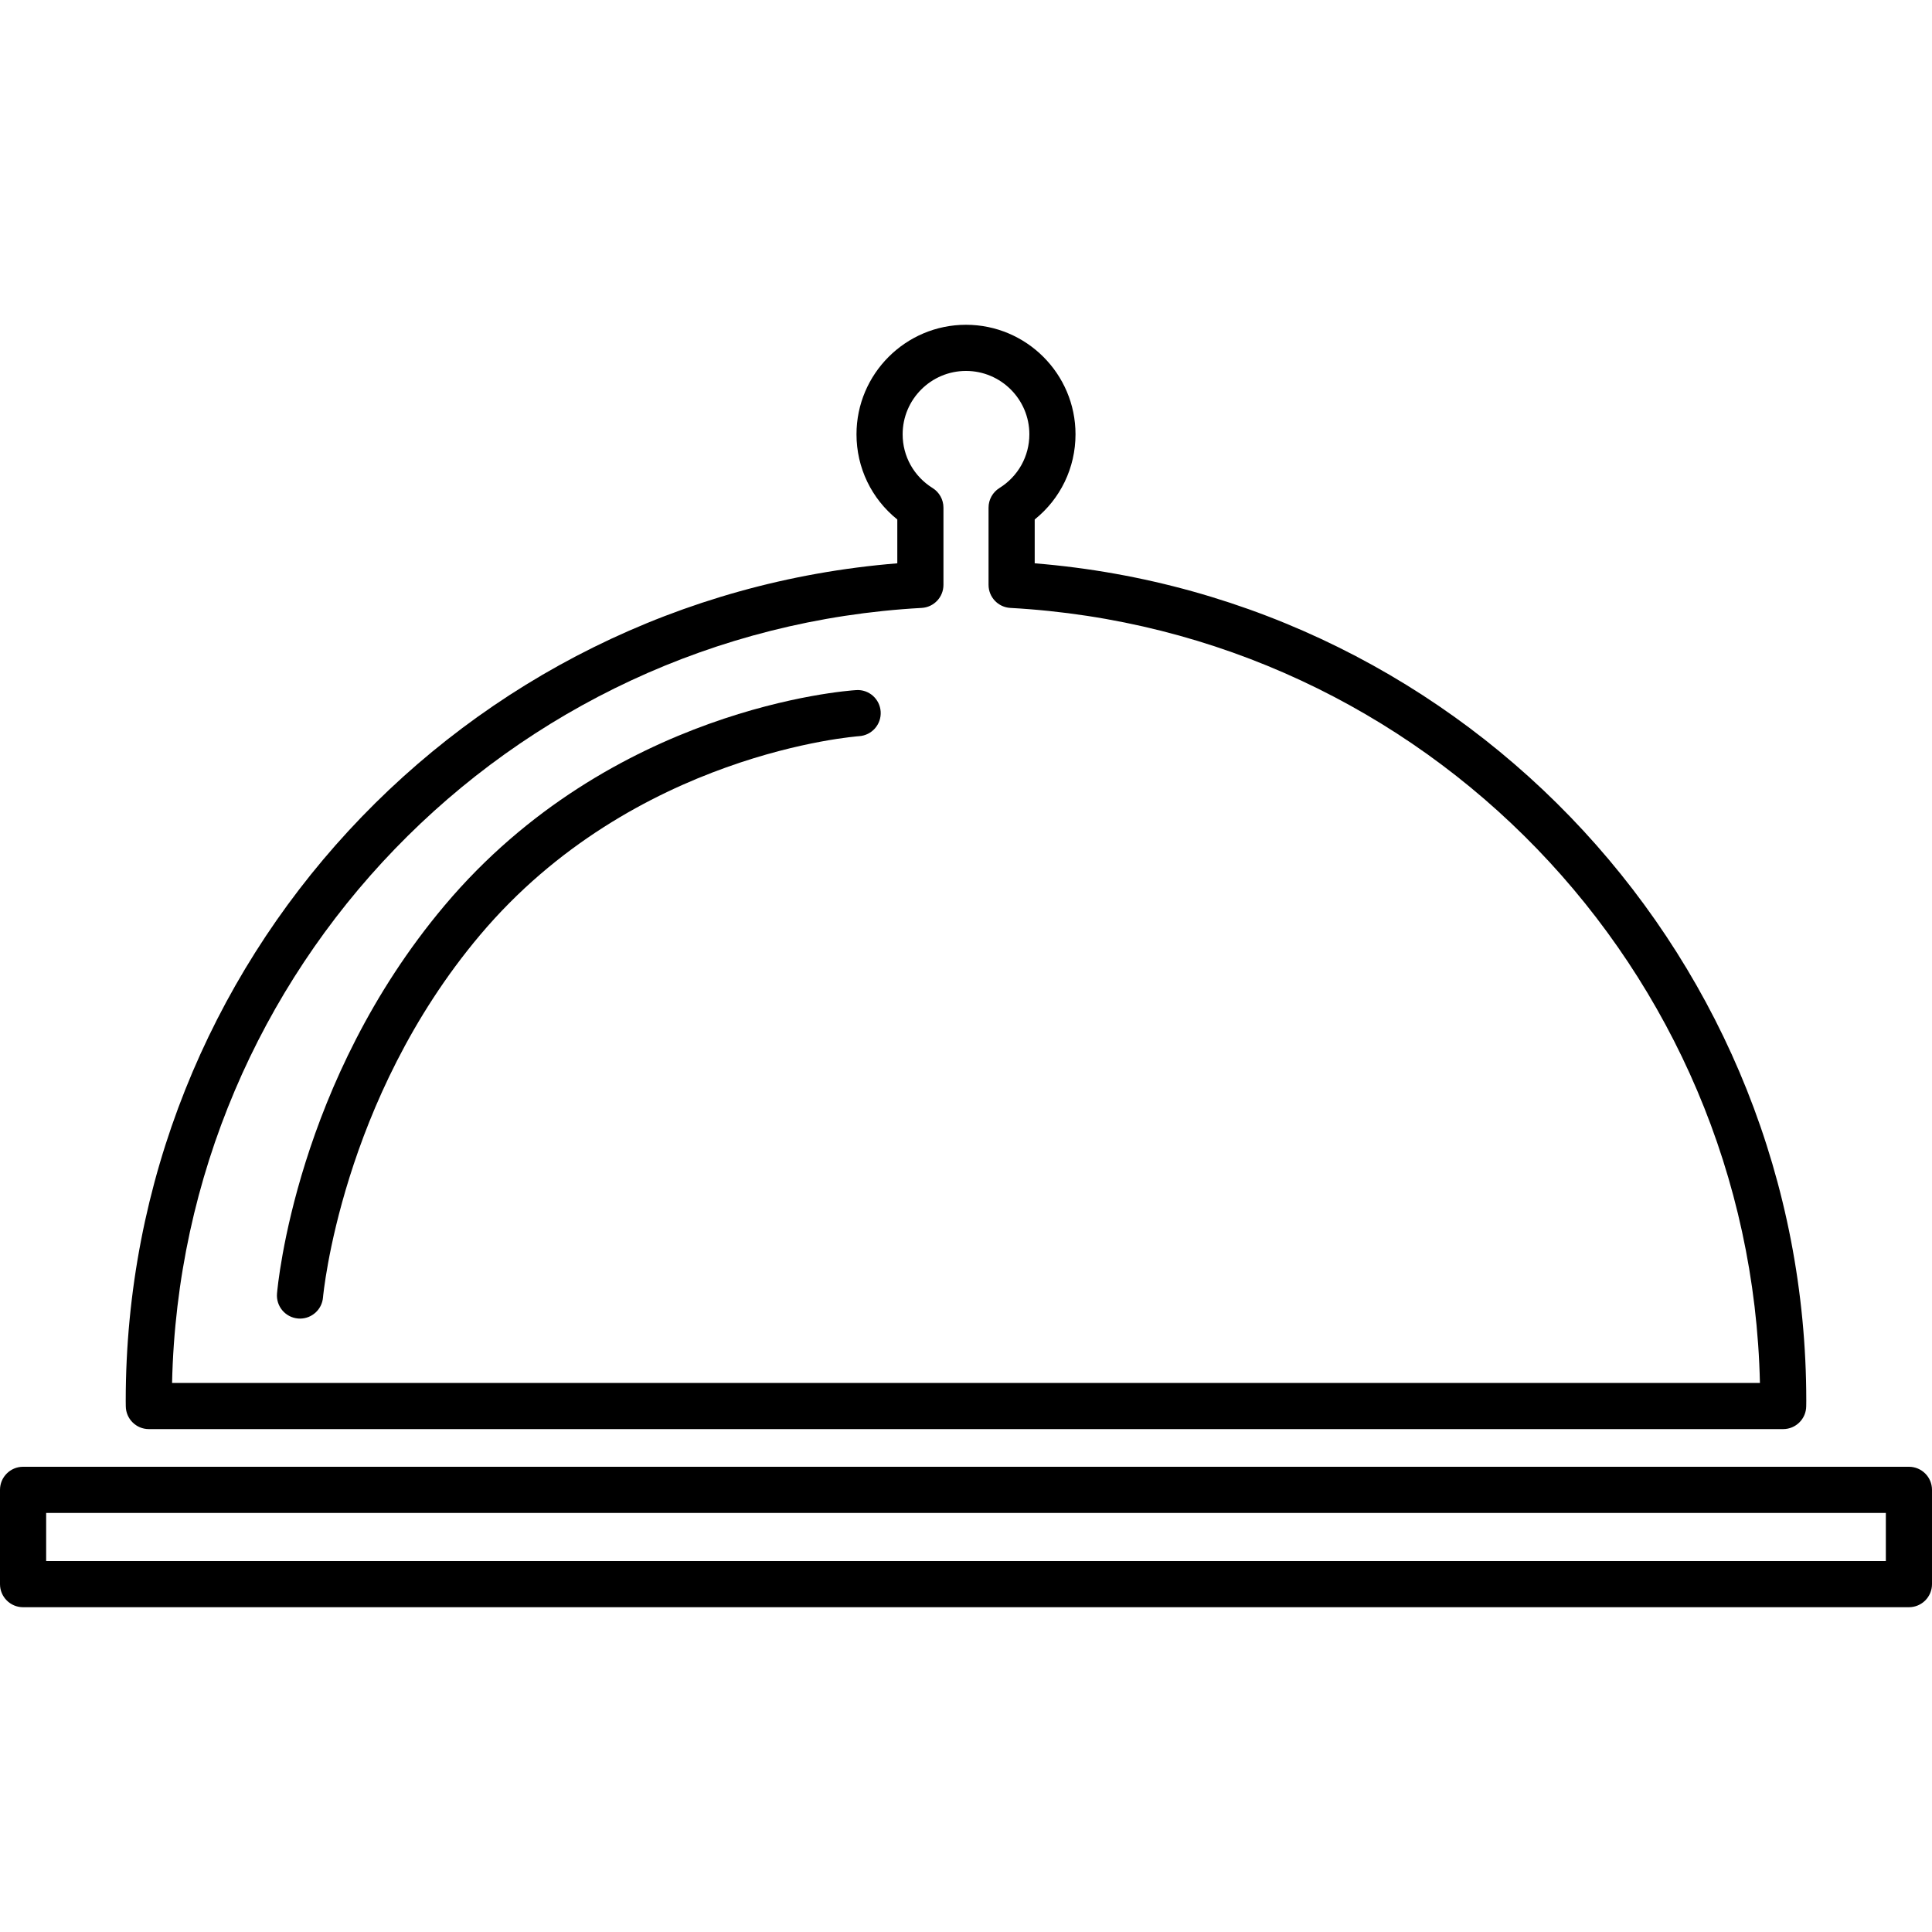
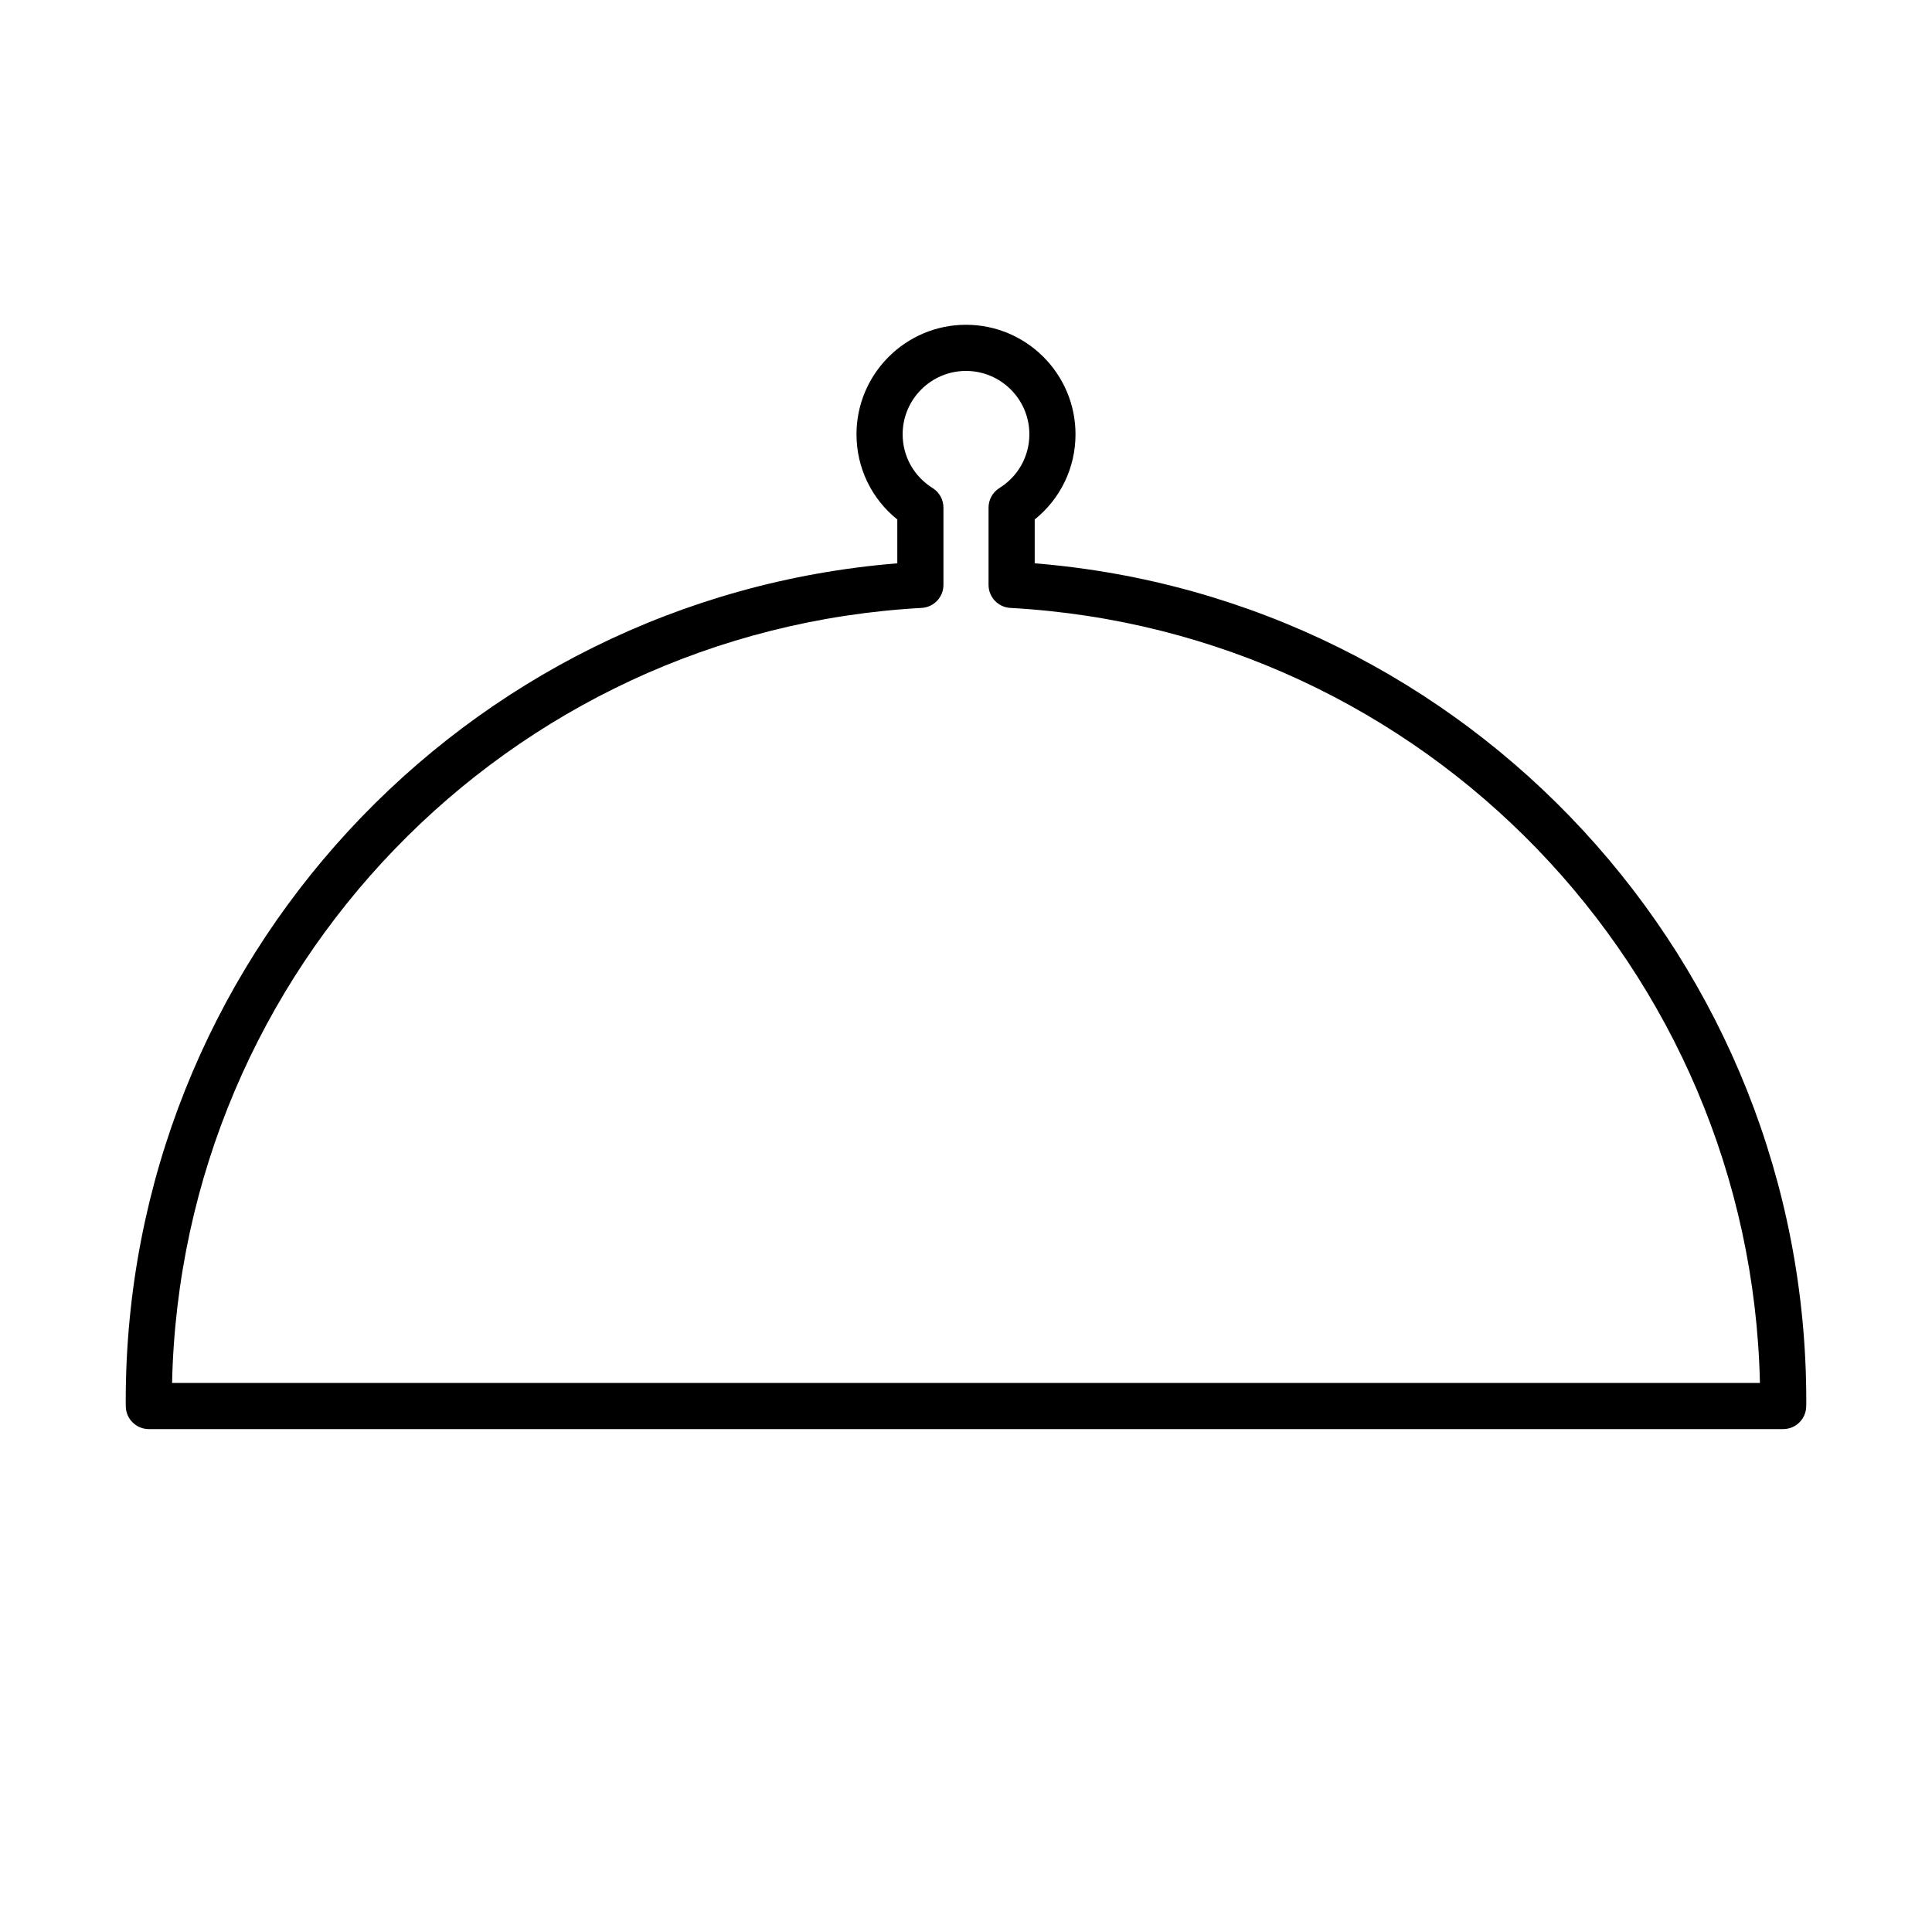
<svg xmlns="http://www.w3.org/2000/svg" version="1.1" id="Capa_1" x="0px" y="0px" viewBox="0 0 418.61 418.61" style="enable-background:new 0 0 418.61 418.61;" xml:space="preserve">
  <g>
    <g>
      <g>
-         <path d="M185.514,149.525c-2.15,0.135-53.077,3.791-89.189,46.674c-32.082,38.097-36.149,82.222-36.306,84.081     c-0.233,2.752,1.809,5.171,4.56,5.404c0.144,0.012,0.286,0.018,0.428,0.018c2.57,0,4.755-1.971,4.977-4.578     c0.035-0.423,3.935-42.792,33.991-78.483c33.277-39.517,81.686-43.104,82.171-43.135c2.753-0.177,4.843-2.549,4.671-5.303     C190.644,151.447,188.275,149.34,185.514,149.525z" />
        <path d="M27.255,304.679c0.018,2.749,2.251,4.968,5,4.968h354.1c2.749,0,4.982-2.219,5.002-4.968l0.006-0.446     c0.004-0.241,0.008-0.48,0.008-0.721c0-95.039-73.056-173.846-167.179-181.457v-9.497c5.583-4.483,8.842-11.196,8.842-18.458     c0-13.084-10.645-23.729-23.728-23.729S185.578,81.016,185.578,94.1c0,7.262,3.259,13.975,8.842,18.458v9.497     c-94.123,7.611-167.179,86.418-167.179,181.457c0,0.242,0.004,0.481,0.008,0.721L27.255,304.679z M199.694,131.719     c2.65-0.145,4.725-2.338,4.725-4.992v-16.742c0-1.725-0.89-3.329-2.354-4.242c-4.062-2.535-6.488-6.887-6.488-11.643     c0-7.57,6.159-13.729,13.729-13.729c7.57,0,13.728,6.159,13.728,13.729c0,4.756-2.426,9.109-6.489,11.643     c-1.464,0.913-2.354,2.516-2.354,4.242v16.742c0,2.654,2.075,4.846,4.725,4.992c89.806,4.944,160.429,78.357,162.411,167.928     H37.283C39.266,210.076,109.889,136.663,199.694,131.719z" />
-         <path d="M413.61,317.808H5c-2.761,0-5,2.238-5,5v20.431c0,2.762,2.239,5,5,5h408.61c2.762,0,5-2.239,5-5v-20.431     C418.61,320.046,416.371,317.808,413.61,317.808z M408.61,338.239H10v-10.431h398.61V338.239z" />
      </g>
    </g>
  </g>
  <g>
</g>
  <g>
</g>
  <g>
</g>
  <g>
</g>
  <g>
</g>
  <g>
</g>
  <g>
</g>
  <g>
</g>
  <g>
</g>
  <g>
</g>
  <g>
</g>
  <g>
</g>
  <g>
</g>
  <g>
</g>
  <g>
</g>
</svg>